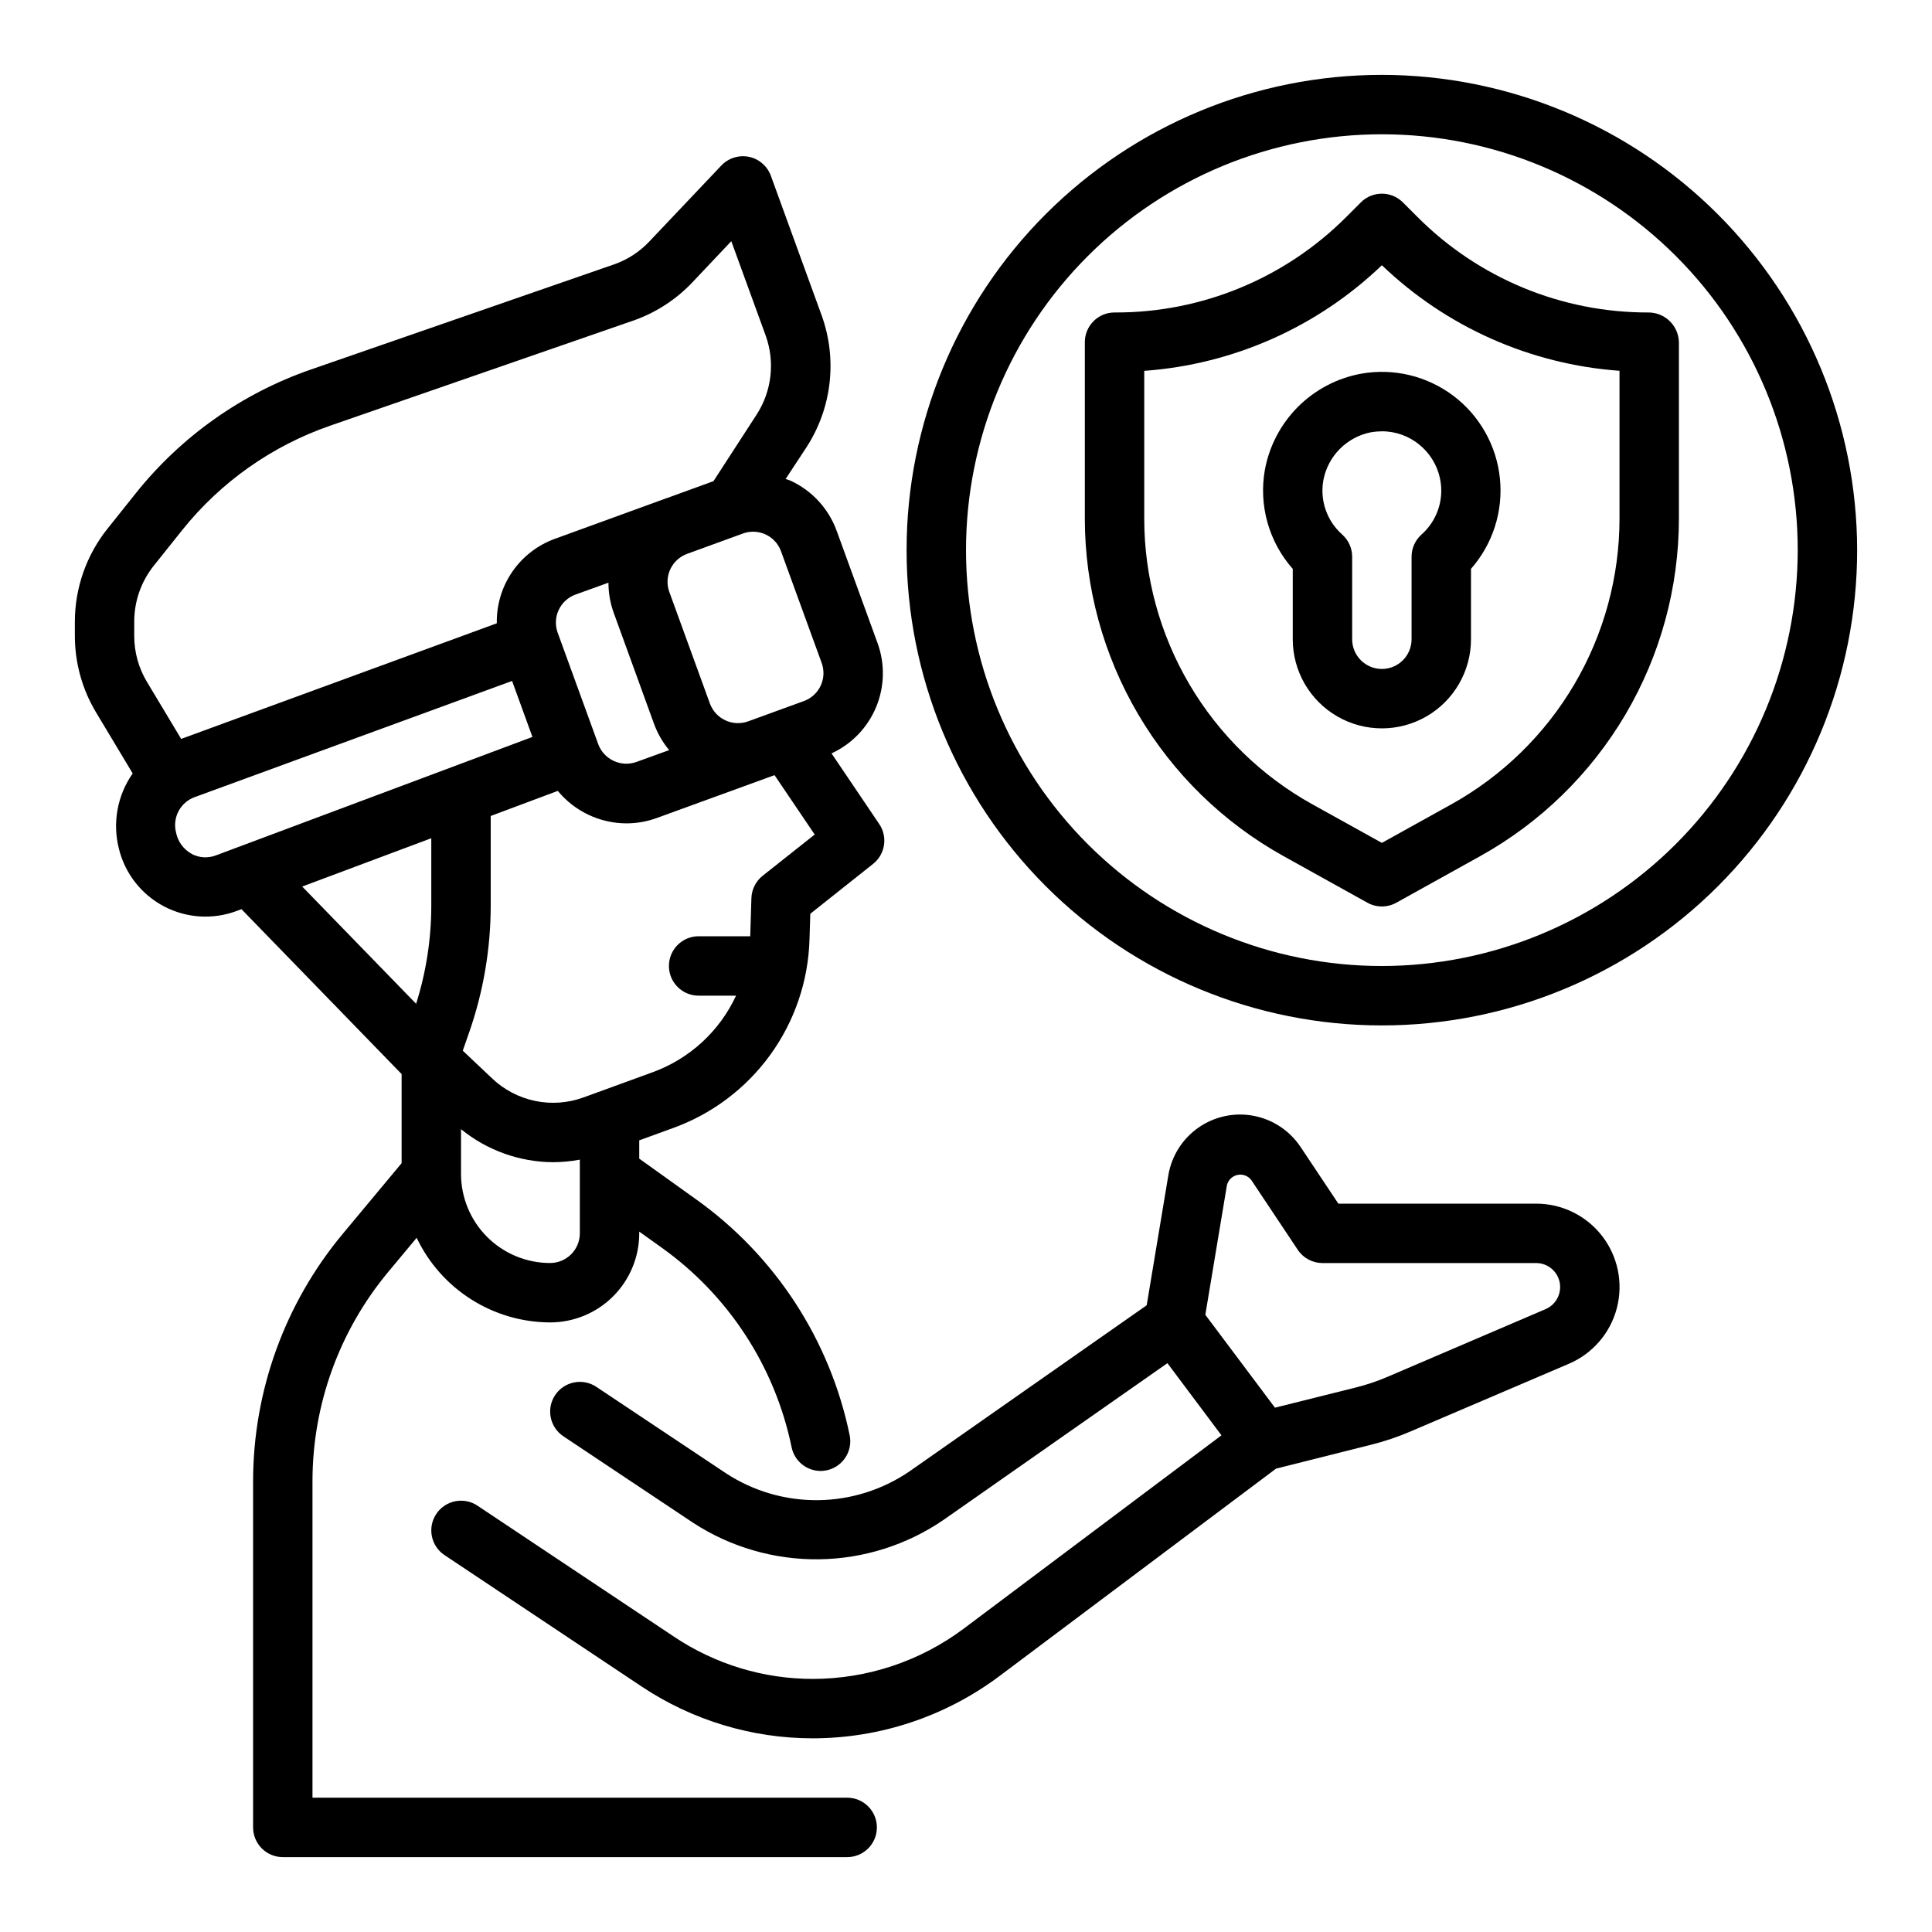
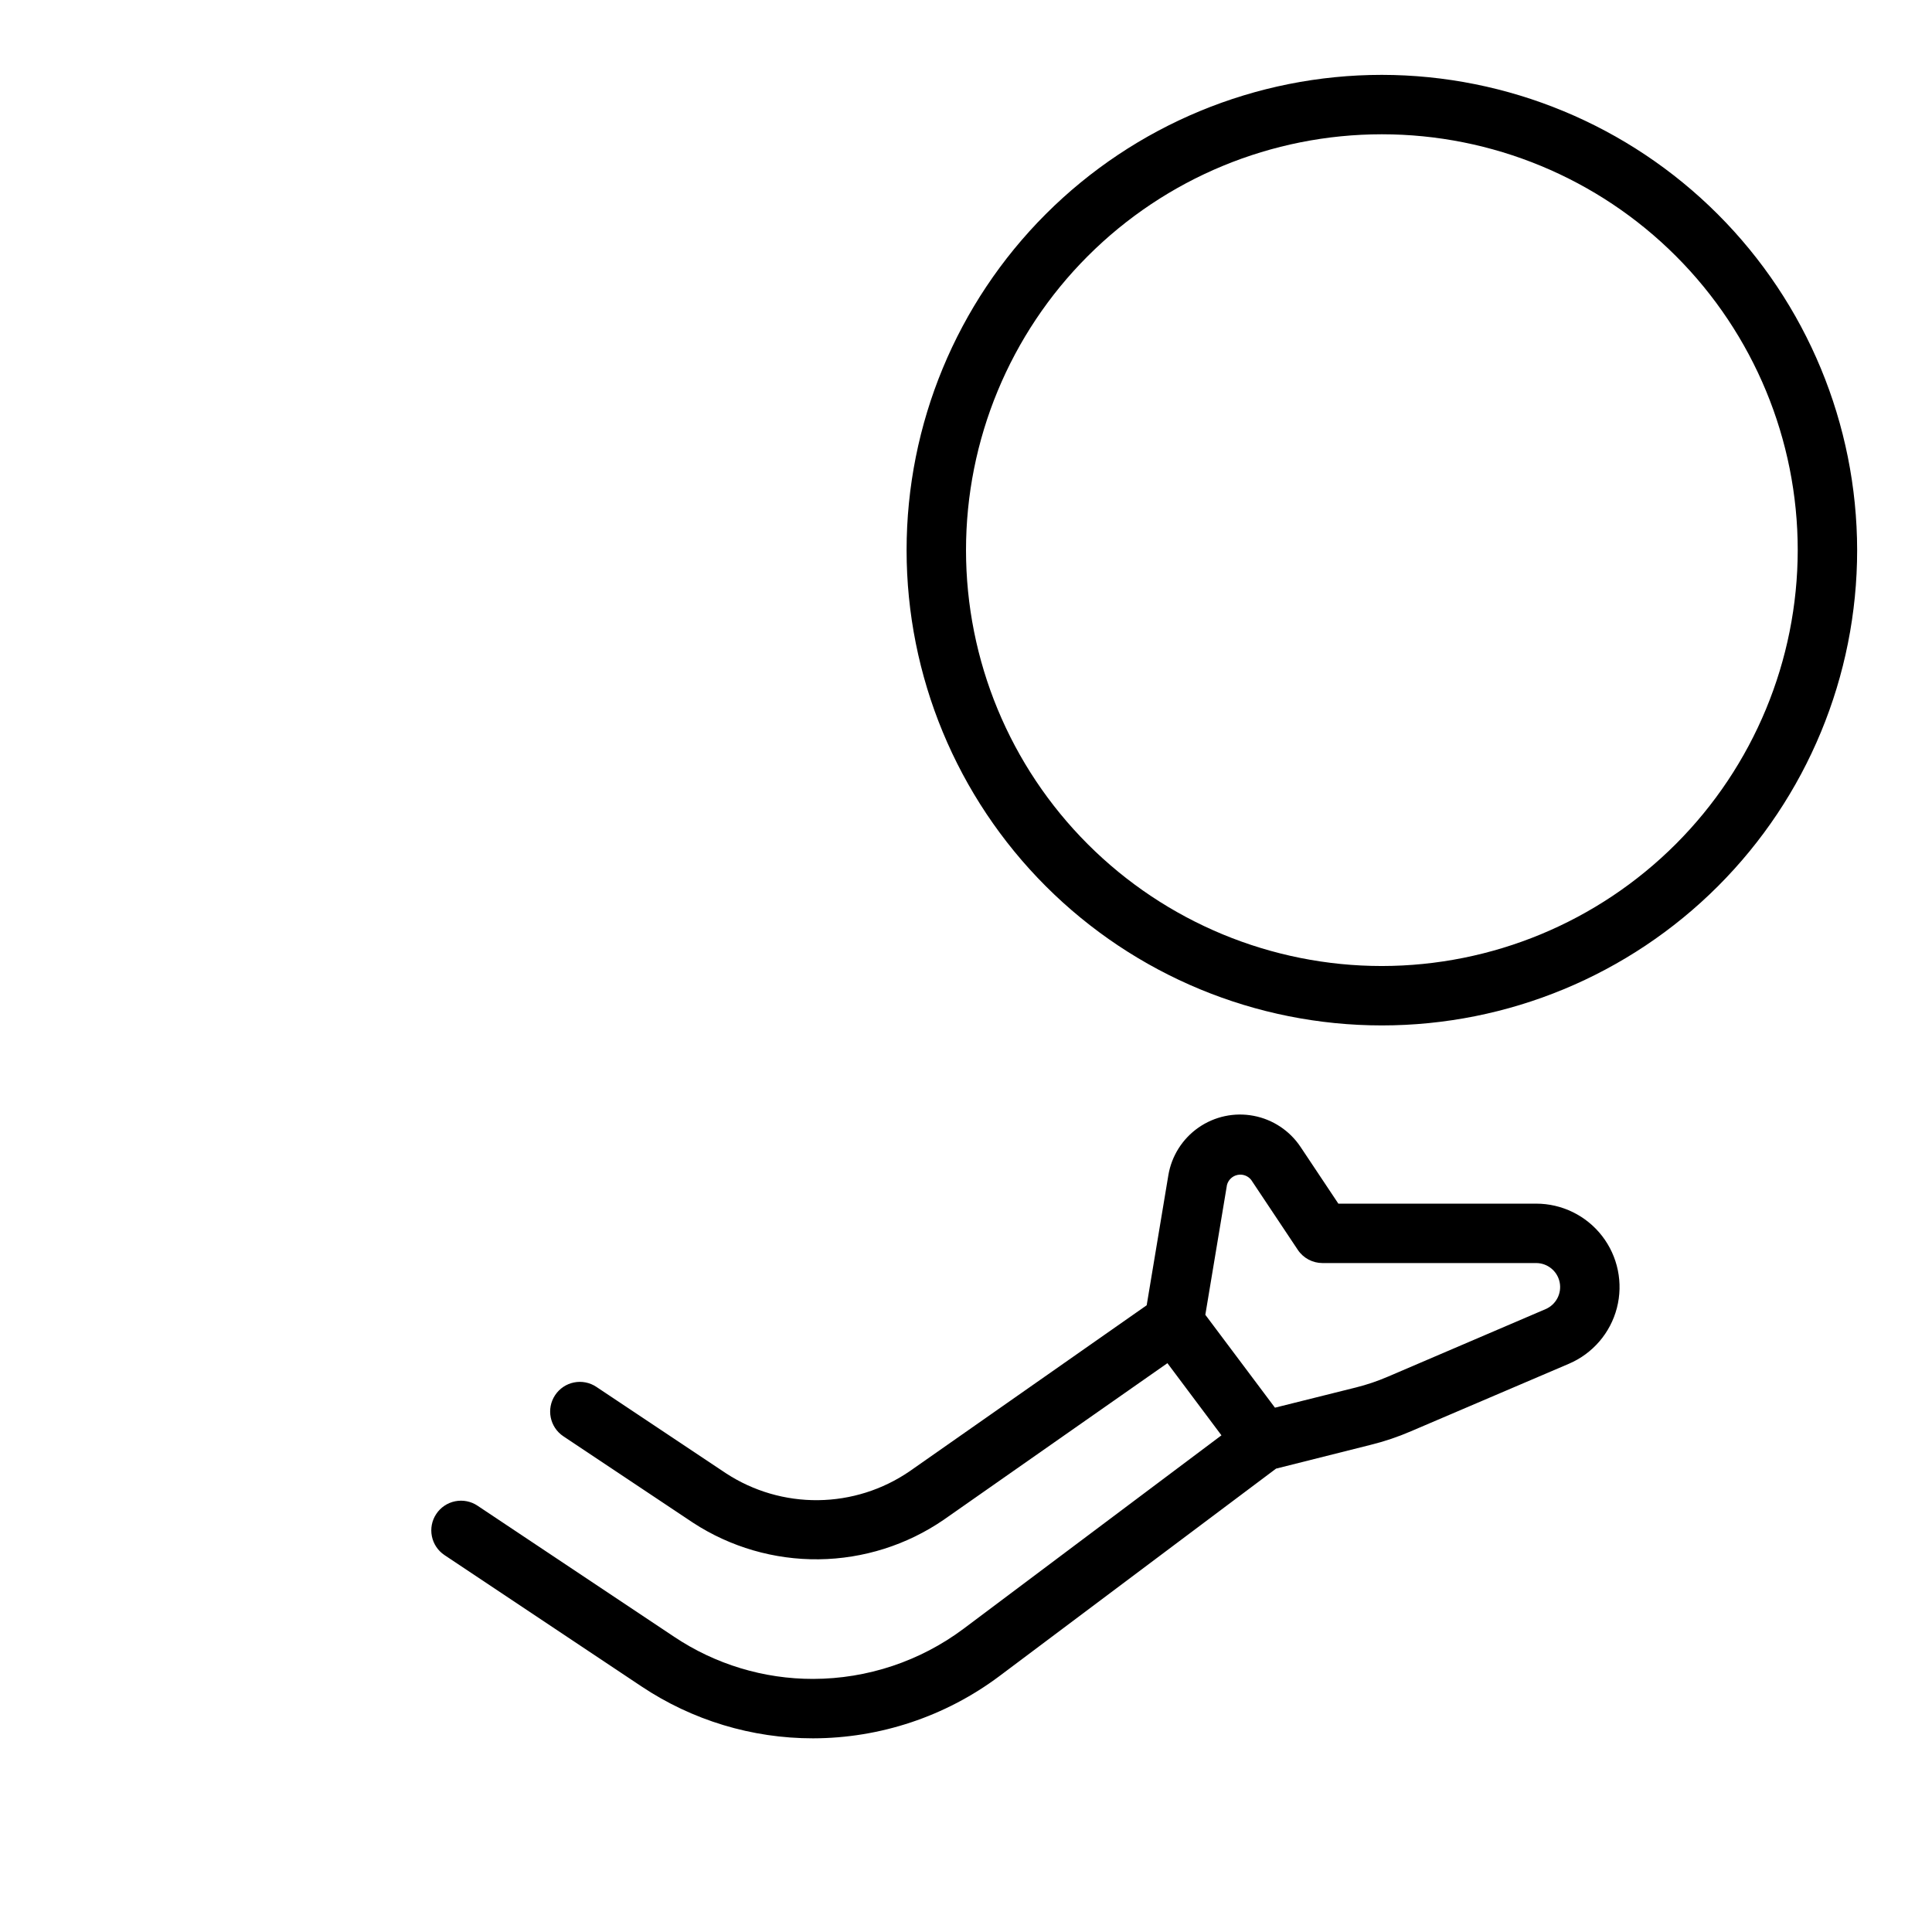
<svg xmlns="http://www.w3.org/2000/svg" fill="#000000" width="800px" height="800px" version="1.1" viewBox="144 144 512 512">
  <g>
    <path d="m510.21 163.84c-33.406 0-65.441 13.273-89.062 36.891-23.621 23.621-36.891 55.66-36.891 89.062 0 33.406 13.27 65.441 36.891 89.062 23.621 23.621 55.656 36.891 89.062 36.891s65.441-13.27 89.062-36.891c23.621-23.621 36.891-55.656 36.891-89.062-0.039-33.391-13.324-65.406-36.934-89.016-23.613-23.613-55.629-36.895-89.02-36.938zm0 236.16v0.004c-29.23 0-57.262-11.613-77.93-32.281-20.668-20.668-32.277-48.699-32.277-77.93 0-29.227 11.609-57.262 32.277-77.93 20.668-20.668 48.699-32.277 77.93-32.277s57.262 11.609 77.93 32.277 32.277 48.703 32.277 77.93c-0.031 29.219-11.652 57.234-32.312 77.895-20.66 20.664-48.676 32.285-77.895 32.316z" />
-     <path d="m580.83 226.81c-22.98 0.059-45.031-9.07-61.238-25.363l-3.816-3.816c-3.074-3.074-8.059-3.074-11.133 0l-3.816 3.816c-16.273 16.336-38.41 25.469-61.465 25.363-4.348 0-7.871 3.527-7.871 7.875v46.75c0.008 18.246 4.894 36.156 14.148 51.883 9.254 15.723 22.543 28.688 38.488 37.551l22.262 12.367h0.004c2.375 1.316 5.258 1.316 7.633 0l22.262-12.367c15.949-8.863 29.234-21.832 38.492-37.555 9.254-15.723 14.137-33.633 14.148-51.879v-46.75c-0.105-4.394-3.707-7.891-8.098-7.875zm-7.644 54.625c-0.004 15.441-4.137 30.602-11.965 43.91s-19.074 24.281-32.566 31.789l-18.445 10.238-18.445-10.234v0.004c-13.496-7.508-24.738-18.484-32.566-31.793-7.832-13.312-11.961-28.473-11.965-43.914v-39.156c23.613-1.703 45.891-11.605 62.977-27.992 17.09 16.383 39.363 26.277 62.977 27.977z" />
-     <path d="m479.21 268.49c-1.68 9.426 1.043 19.098 7.383 26.27v18.648c0 8.438 4.504 16.234 11.809 20.453 7.309 4.219 16.309 4.219 23.617 0 7.305-4.219 11.809-12.016 11.809-20.453v-18.656c5.781-6.574 8.559-15.262 7.664-23.973-0.891-8.711-5.379-16.652-12.375-21.918-6.996-5.262-15.871-7.371-24.488-5.812-6.312 1.172-12.121 4.231-16.66 8.773-4.535 4.543-7.59 10.355-8.758 16.668zm31-10.188c3.703-0.016 7.285 1.297 10.109 3.691 3.566 2.988 5.629 7.402 5.633 12.055-0.004 4.457-1.926 8.695-5.273 11.641-1.652 1.496-2.598 3.621-2.598 5.852v21.867c0 4.348-3.523 7.871-7.871 7.871-4.348 0-7.871-3.523-7.871-7.871v-21.867c0-2.231-0.949-4.359-2.606-5.852-4.102-3.609-6.004-9.109-5.016-14.484 0.602-3.121 2.121-5.992 4.363-8.246 2.246-2.254 5.113-3.789 8.23-4.402 0.957-0.164 1.926-0.25 2.898-0.254z" />
-     <path d="m368.51 620.41h-141.7v-83.875c0.008-20.266 7.109-39.887 20.074-55.457l7.535-9.047c3.18 6.691 8.191 12.348 14.449 16.316 6.258 3.969 13.508 6.086 20.918 6.109 6.266 0 12.27-2.484 16.699-6.914 4.43-4.43 6.918-10.438 6.918-16.699v-0.449l5.91 4.219c17.754 12.656 30.066 31.555 34.465 52.906 0.746 3.66 3.965 6.293 7.699 6.301 0.527-0.004 1.055-0.059 1.574-0.168 4.254-0.879 6.992-5.039 6.117-9.297-5.191-25.242-19.746-47.586-40.738-62.543l-15.027-10.762v-4.848l8.91-3.242c10.367-3.734 19.367-10.508 25.828-19.434 6.457-8.93 10.078-19.594 10.383-30.609l0.211-6.762 16.633-13.211h0.004c3.219-2.555 3.934-7.152 1.637-10.562l-12.648-18.727c5.348-2.461 9.566-6.848 11.824-12.285 2.254-5.438 2.375-11.527 0.336-17.047l-10.777-29.59c-2.125-5.894-6.519-10.691-12.199-13.328-0.441-0.203-0.906-0.301-1.348-0.473l5.512-8.383c6.746-10.387 8.238-23.332 4.031-34.977l-13.461-37c-0.938-2.562-3.133-4.461-5.805-5.012-2.668-0.539-5.43 0.328-7.312 2.297l-19.113 20.168c-2.488 2.633-5.551 4.656-8.949 5.91l-80.711 27.988c-18.246 6.32-34.328 17.68-46.383 32.762l-7.535 9.445c-5.566 6.973-8.609 15.625-8.637 24.547v3.848c0.004 7.137 1.941 14.137 5.613 20.258l9.715 16.184c-4.094 5.828-5.418 13.164-3.629 20.059 1.633 6.527 5.969 12.047 11.926 15.176 5.957 3.129 12.961 3.57 19.262 1.211l1.266-0.473 42.441 43.699v23.617l-15.641 18.773c-15.309 18.398-23.699 41.57-23.719 65.504v91.75c0 2.086 0.828 4.09 2.305 5.566 1.477 1.473 3.481 2.305 5.566 2.305h149.57c4.348 0 7.871-3.523 7.871-7.871 0-4.348-3.523-7.875-7.871-7.875zm-78.723-141.7c-6.262 0-12.27-2.488-16.699-6.918-4.426-4.43-6.914-10.434-6.914-16.699v-11.848c6.898 5.617 15.508 8.703 24.402 8.754 2.375-0.012 4.746-0.238 7.086-0.676v19.516c0 2.086-0.832 4.09-2.309 5.566-1.477 1.477-3.477 2.305-5.566 2.305zm56.324-102.62c-1.816 1.438-2.906 3.606-2.981 5.922l-0.309 10.105h-13.676c-4.348 0-7.871 3.527-7.871 7.875s3.523 7.871 7.871 7.871h9.914c-4.379 9.445-12.344 16.75-22.129 20.301l-18.23 6.644c-4.125 1.516-8.586 1.848-12.887 0.953-4.301-0.895-8.262-2.973-11.441-6.008l-7.731-7.312 1.645-4.723h0.004c3.812-10.879 5.762-22.324 5.754-33.852v-23.621l17.773-6.652c4.481 5.426 11.141 8.582 18.176 8.609 2.746 0.004 5.469-0.477 8.047-1.414l31.219-11.367 10.645 15.742zm-54.051-70.453h0.004c0.883-1.895 2.484-3.356 4.445-4.07l8.738-3.148c0 2.684 0.457 5.344 1.355 7.871l10.738 29.574c0.926 2.519 2.277 4.863 3.996 6.922l-8.707 3.148h0.004c-4.09 1.449-8.586-0.656-10.094-4.723l-10.762-29.582c-0.699-1.957-0.598-4.109 0.285-5.992zm69.695 14.059c0.711 1.965 0.617 4.133-0.27 6.027-0.887 1.891-2.488 3.356-4.457 4.066l-14.801 5.391h0.004c-4.09 1.453-8.59-0.652-10.094-4.723l-10.762-29.59c-0.711-1.965-0.617-4.133 0.27-6.027 0.887-1.891 2.488-3.356 4.457-4.066l14.785-5.391h-0.004c0.867-0.312 1.781-0.473 2.699-0.473 3.309 0 6.262 2.07 7.394 5.18zm-182.18-11.02c0.008-5.363 1.832-10.566 5.18-14.762l7.543-9.445c10.199-12.742 23.805-22.336 39.234-27.672l80.82-28.023c5.738-2.098 10.91-5.496 15.113-9.926l10.336-10.934 9.109 25.008c2.519 6.988 1.625 14.754-2.418 20.988l-11.414 17.602-12.328 4.488h-0.047l-29.582 10.766c-4.598 1.652-8.562 4.699-11.336 8.723-2.773 4.019-4.215 8.809-4.125 13.691l-83.648 30.637-9.07-15.113c-2.203-3.672-3.367-7.871-3.367-12.156zm15.207 61.598c-2.164-1.191-3.684-3.285-4.141-5.715-0.977-3.906 1.148-7.918 4.93-9.305l84.137-30.797 5.391 14.84-83.898 31.395c-2.098 0.797-4.434 0.652-6.418-0.395zm63.512-4.133v17.793c0.004 8.848-1.352 17.641-4.019 26.078l-30.191-31.07z" />
    <path d="m551.08 462.98h-52.402l-10.02-15.035-0.004-0.004c-2.871-4.309-7.363-7.281-12.453-8.242-5.09-0.965-10.355 0.168-14.602 3.133-4.25 2.965-7.125 7.519-7.977 12.629l-5.738 34.449-62.84 44.004c-7.141 4.887-15.57 7.551-24.223 7.648-8.652 0.098-17.141-2.371-24.387-7.098l-34.395-22.93c-1.738-1.16-3.863-1.582-5.91-1.172-2.047 0.406-3.852 1.613-5.008 3.352-2.414 3.617-1.438 8.504 2.18 10.918l34.395 22.93c9.902 6.445 21.488 9.809 33.301 9.668 11.812-0.141 23.32-3.777 33.066-10.453l59.316-41.523 14.32 19.125-68.359 51.27-0.004 0.004c-11.508 8.594-25.477 13.25-39.84 13.277-13.102 0.02-25.914-3.863-36.809-11.145l-52.145-34.762v-0.004c-1.738-1.156-3.863-1.578-5.91-1.168-2.047 0.406-3.848 1.613-5.008 3.352-2.414 3.617-1.438 8.504 2.18 10.918l52.145 34.762c13.48 9.012 29.332 13.812 45.547 13.793 17.766-0.035 35.047-5.797 49.281-16.43l73.391-55.043 25.047-6.297c3.668-0.902 7.254-2.113 10.723-3.613l41.863-17.891c6.289-2.695 10.977-8.152 12.691-14.777 1.715-6.621 0.266-13.668-3.922-19.078-4.191-5.41-10.648-8.574-17.492-8.566zm2.512 27.953-41.871 17.934v-0.004c-2.691 1.16-5.473 2.098-8.312 2.812l-21.531 5.375-18.453-24.617 5.731-34.395v0.004c0.348-1.348 1.426-2.383 2.789-2.672 1.359-0.289 2.766 0.219 3.629 1.309l12.359 18.547c1.457 2.184 3.91 3.492 6.531 3.496h56.617c3.023-0.004 5.633 2.117 6.242 5.078 0.609 2.961-0.949 5.941-3.731 7.133z" />
  </g>
</svg>